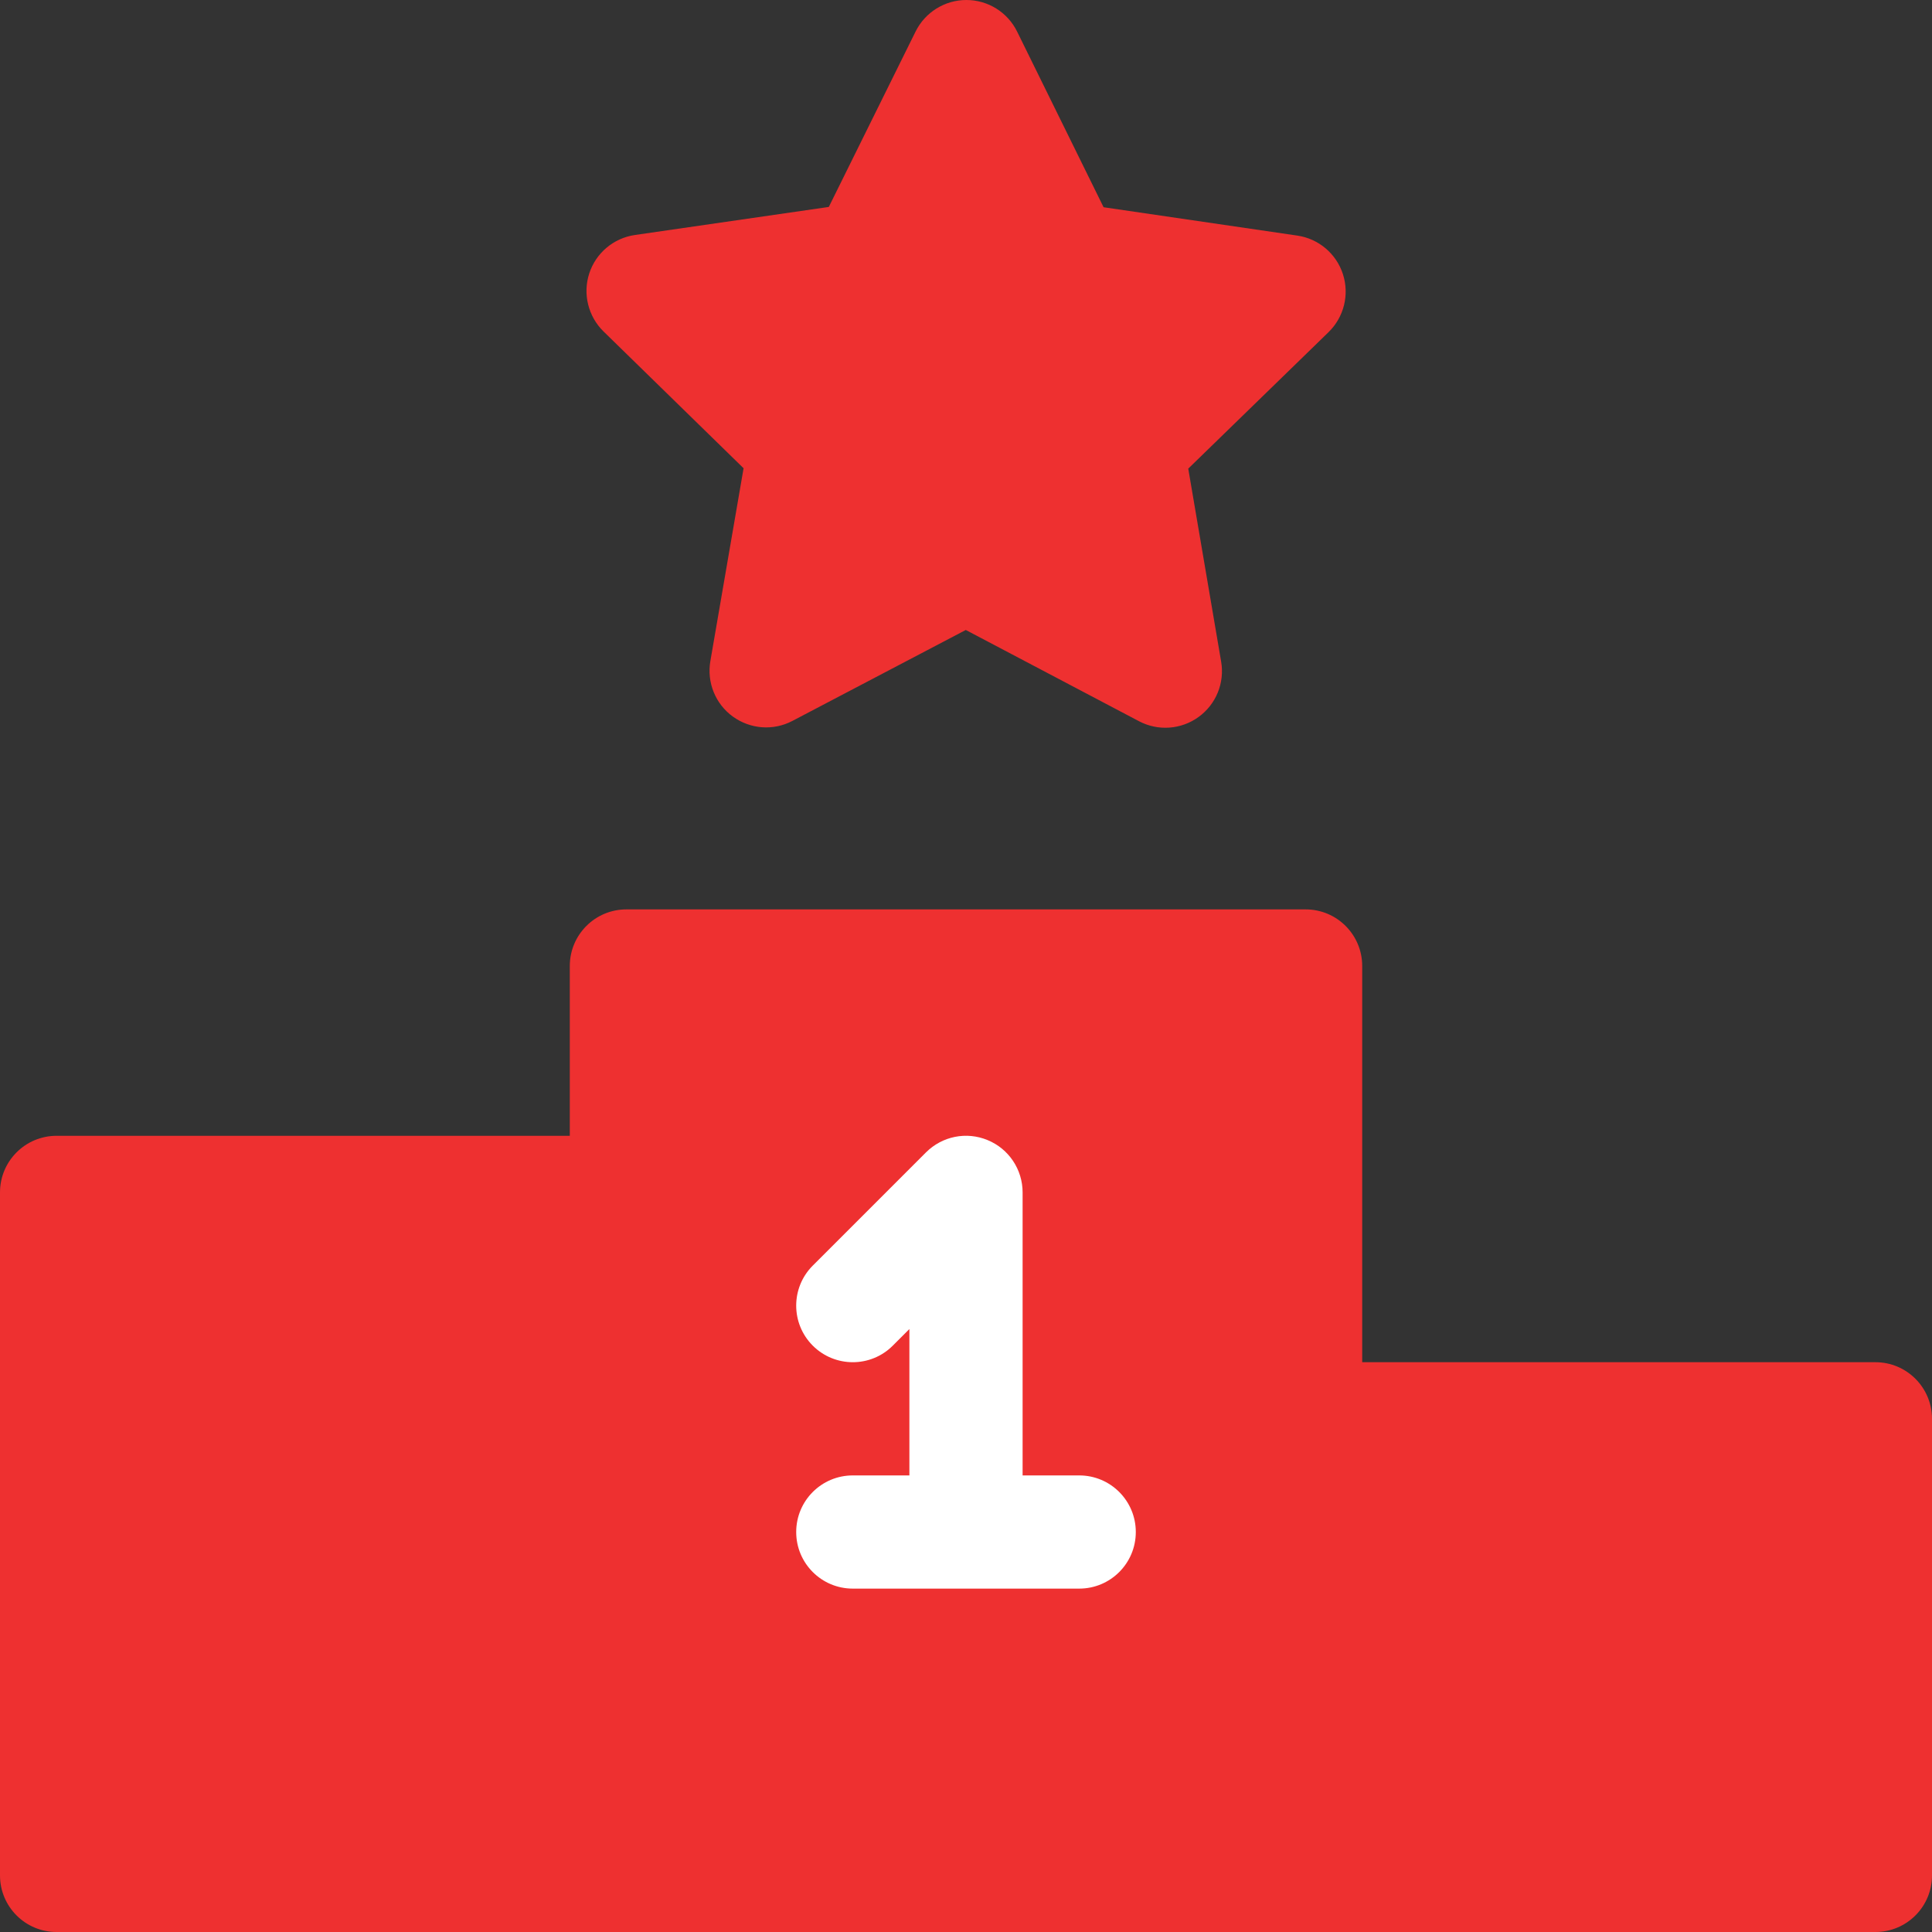
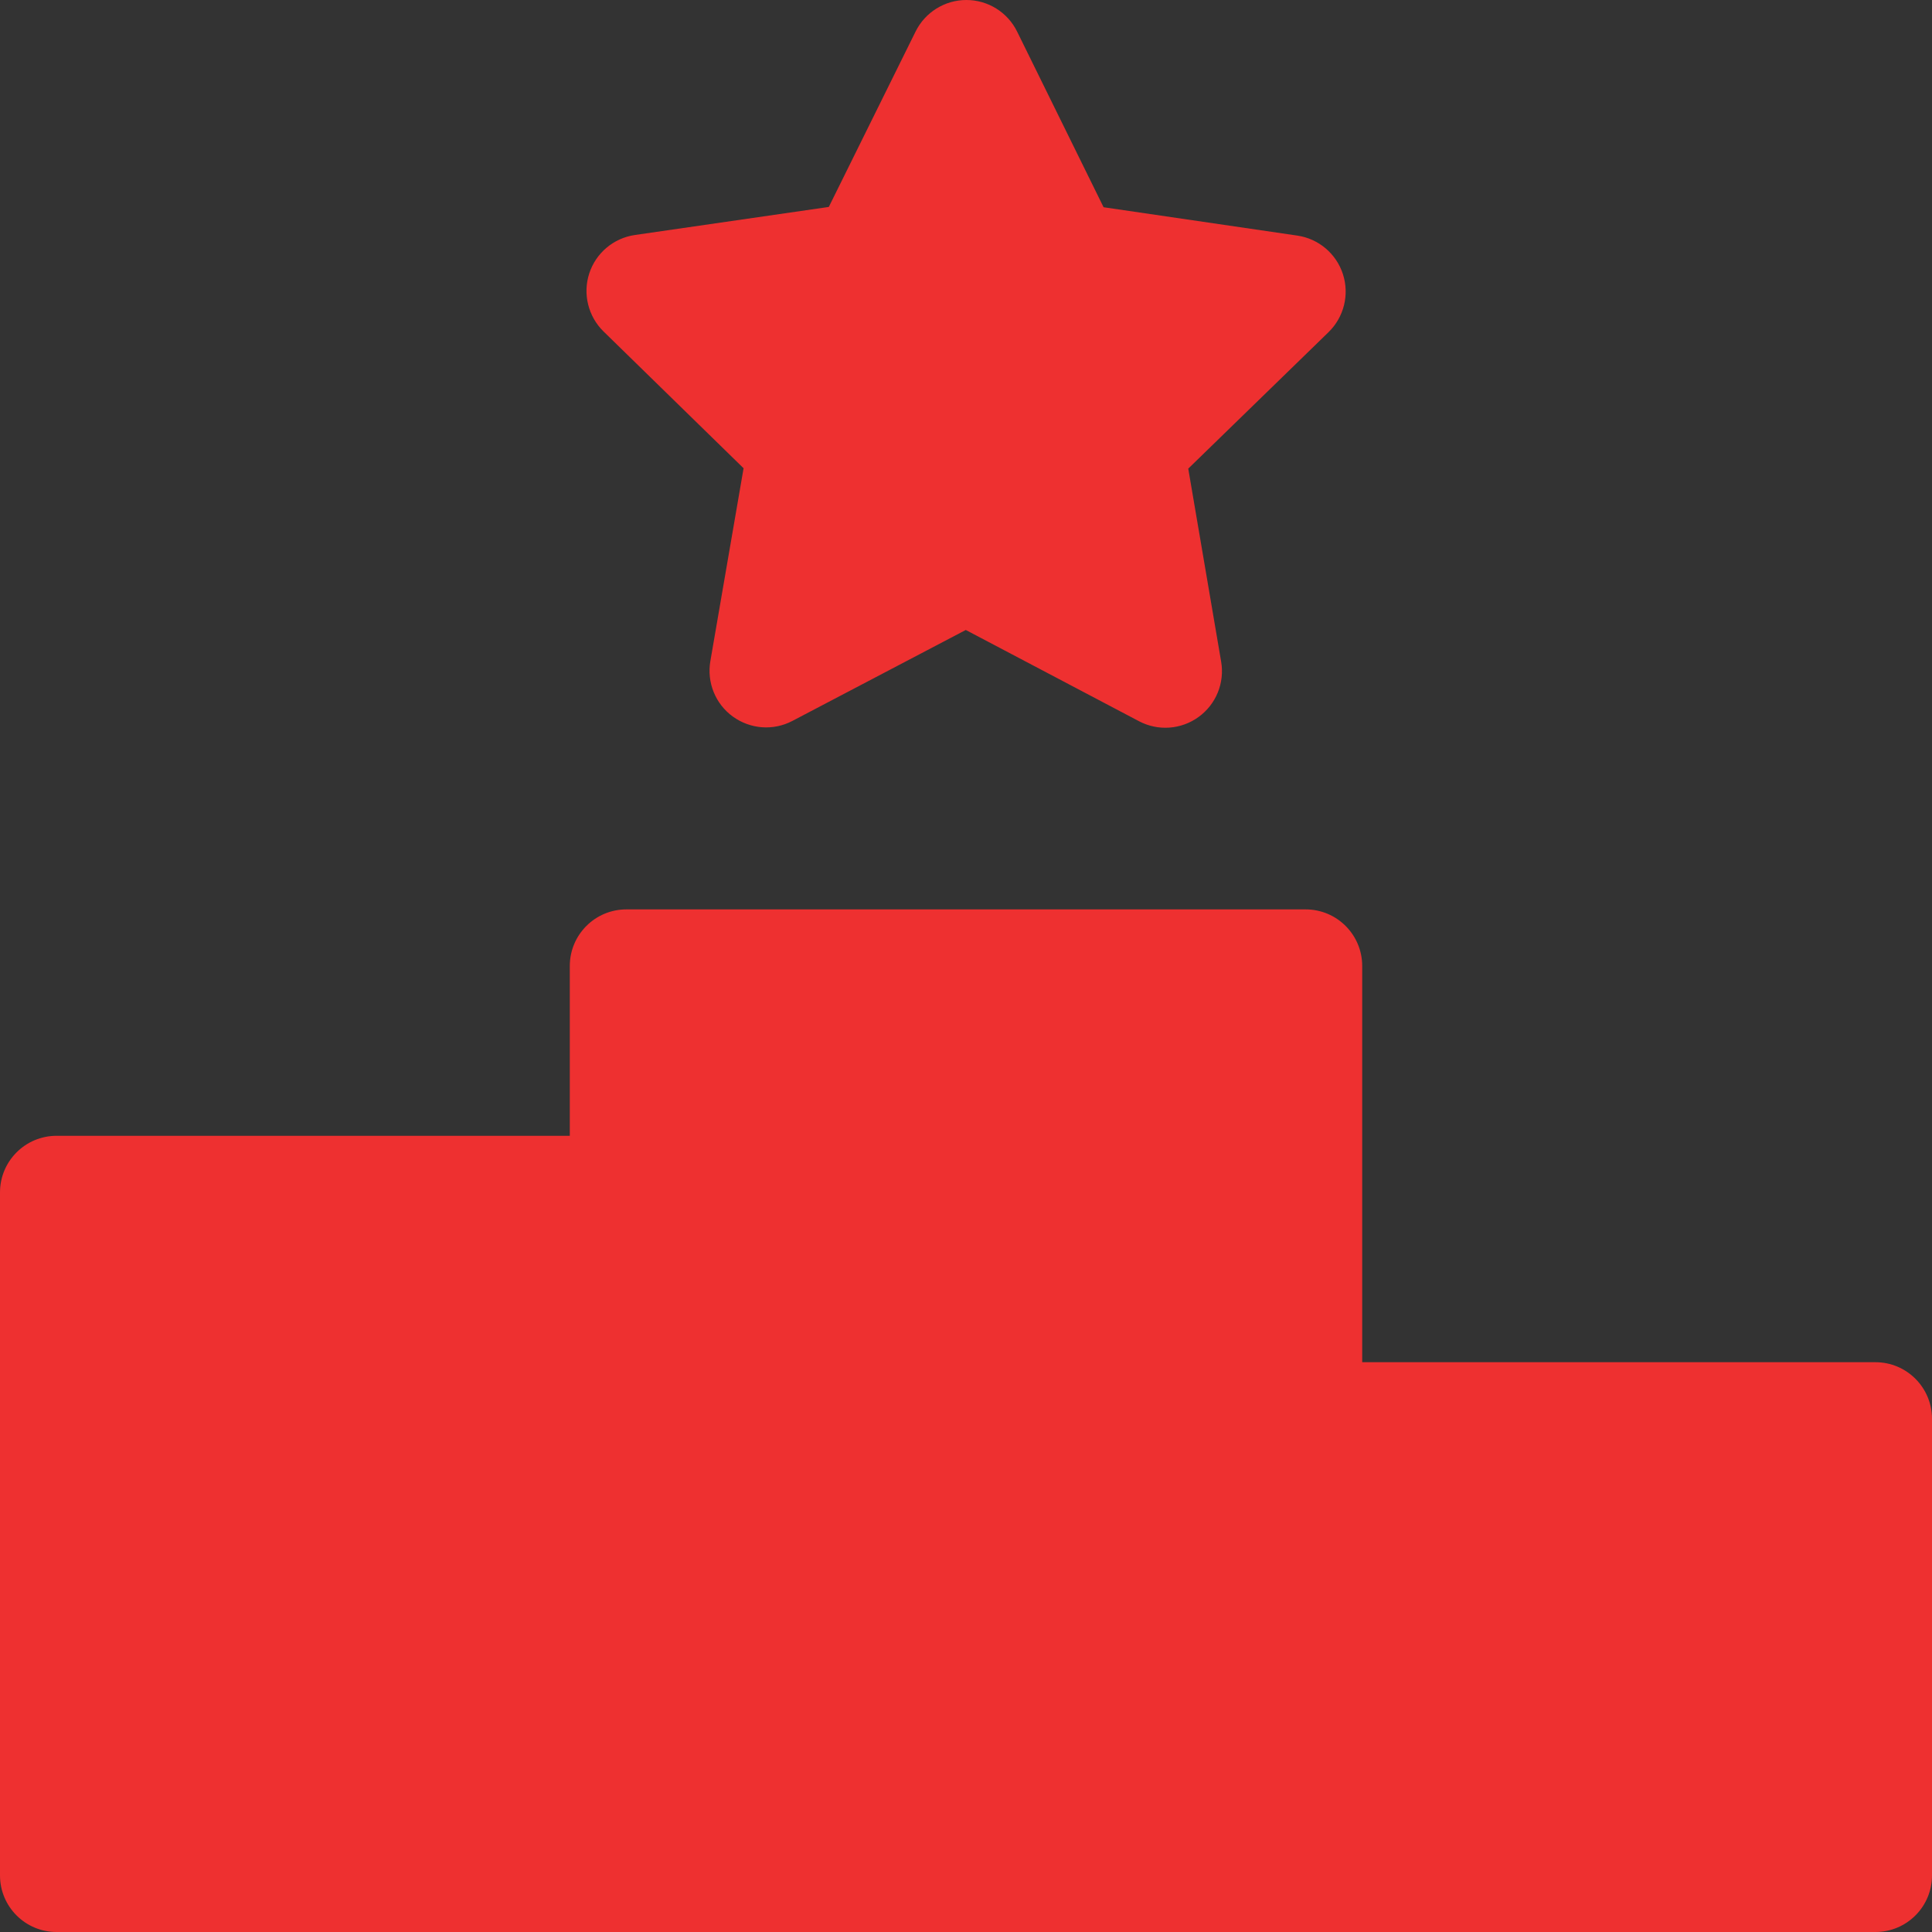
<svg xmlns="http://www.w3.org/2000/svg" width="80" height="80" viewBox="0 0 80 80" fill="none">
  <rect x="0" y="0" width="80" height="80" fill="#333333" stroke="none" />
  <path d="M77.656 80H2.344C1.048 80 0 78.952 0 77.656V49.375C0 48.08 1.048 47.031 2.344 47.031H23.594V40C23.594 38.705 24.642 37.656 25.938 37.656H54.062C55.358 37.656 56.406 38.705 56.406 40V56.406H77.656C78.952 56.406 80 57.455 80 58.75V77.656C80 78.952 78.952 80 77.656 80Z" fill="#EE3030" />
  <path d="M47.164 29.864L39.991 26.086L32.813 29.851C32.023 30.267 31.069 30.196 30.343 29.67C29.622 29.146 29.263 28.256 29.414 27.377L30.79 19.389L24.992 13.726C24.354 13.101 24.125 12.17 24.399 11.323C24.676 10.474 25.411 9.856 26.295 9.73L34.319 8.569L37.913 1.305C38.309 0.506 39.123 0 40.014 0H40.016C40.909 0 41.724 0.508 42.117 1.309L45.697 8.581L53.717 9.755C54.6 9.883 55.333 10.503 55.608 11.353C55.882 12.2 55.651 13.131 55.012 13.754L49.203 19.405L50.565 27.397C50.716 28.276 50.355 29.164 49.631 29.688C48.908 30.212 47.952 30.28 47.164 29.864Z" fill="#EE3030" />
-   <path d="M44.688 61.094H42.344V49.375C42.344 48.428 41.774 47.571 40.897 47.21C40.018 46.844 39.016 47.047 38.343 47.718L33.655 52.406C32.74 53.321 32.74 54.804 33.655 55.72C34.571 56.635 36.054 56.635 36.969 55.72L37.656 55.033V61.094H35.312C34.017 61.094 32.969 62.142 32.969 63.438C32.969 64.733 34.017 65.781 35.312 65.781H44.688C45.983 65.781 47.031 64.733 47.031 63.438C47.031 62.142 45.983 61.094 44.688 61.094Z" fill="white" />
</svg>